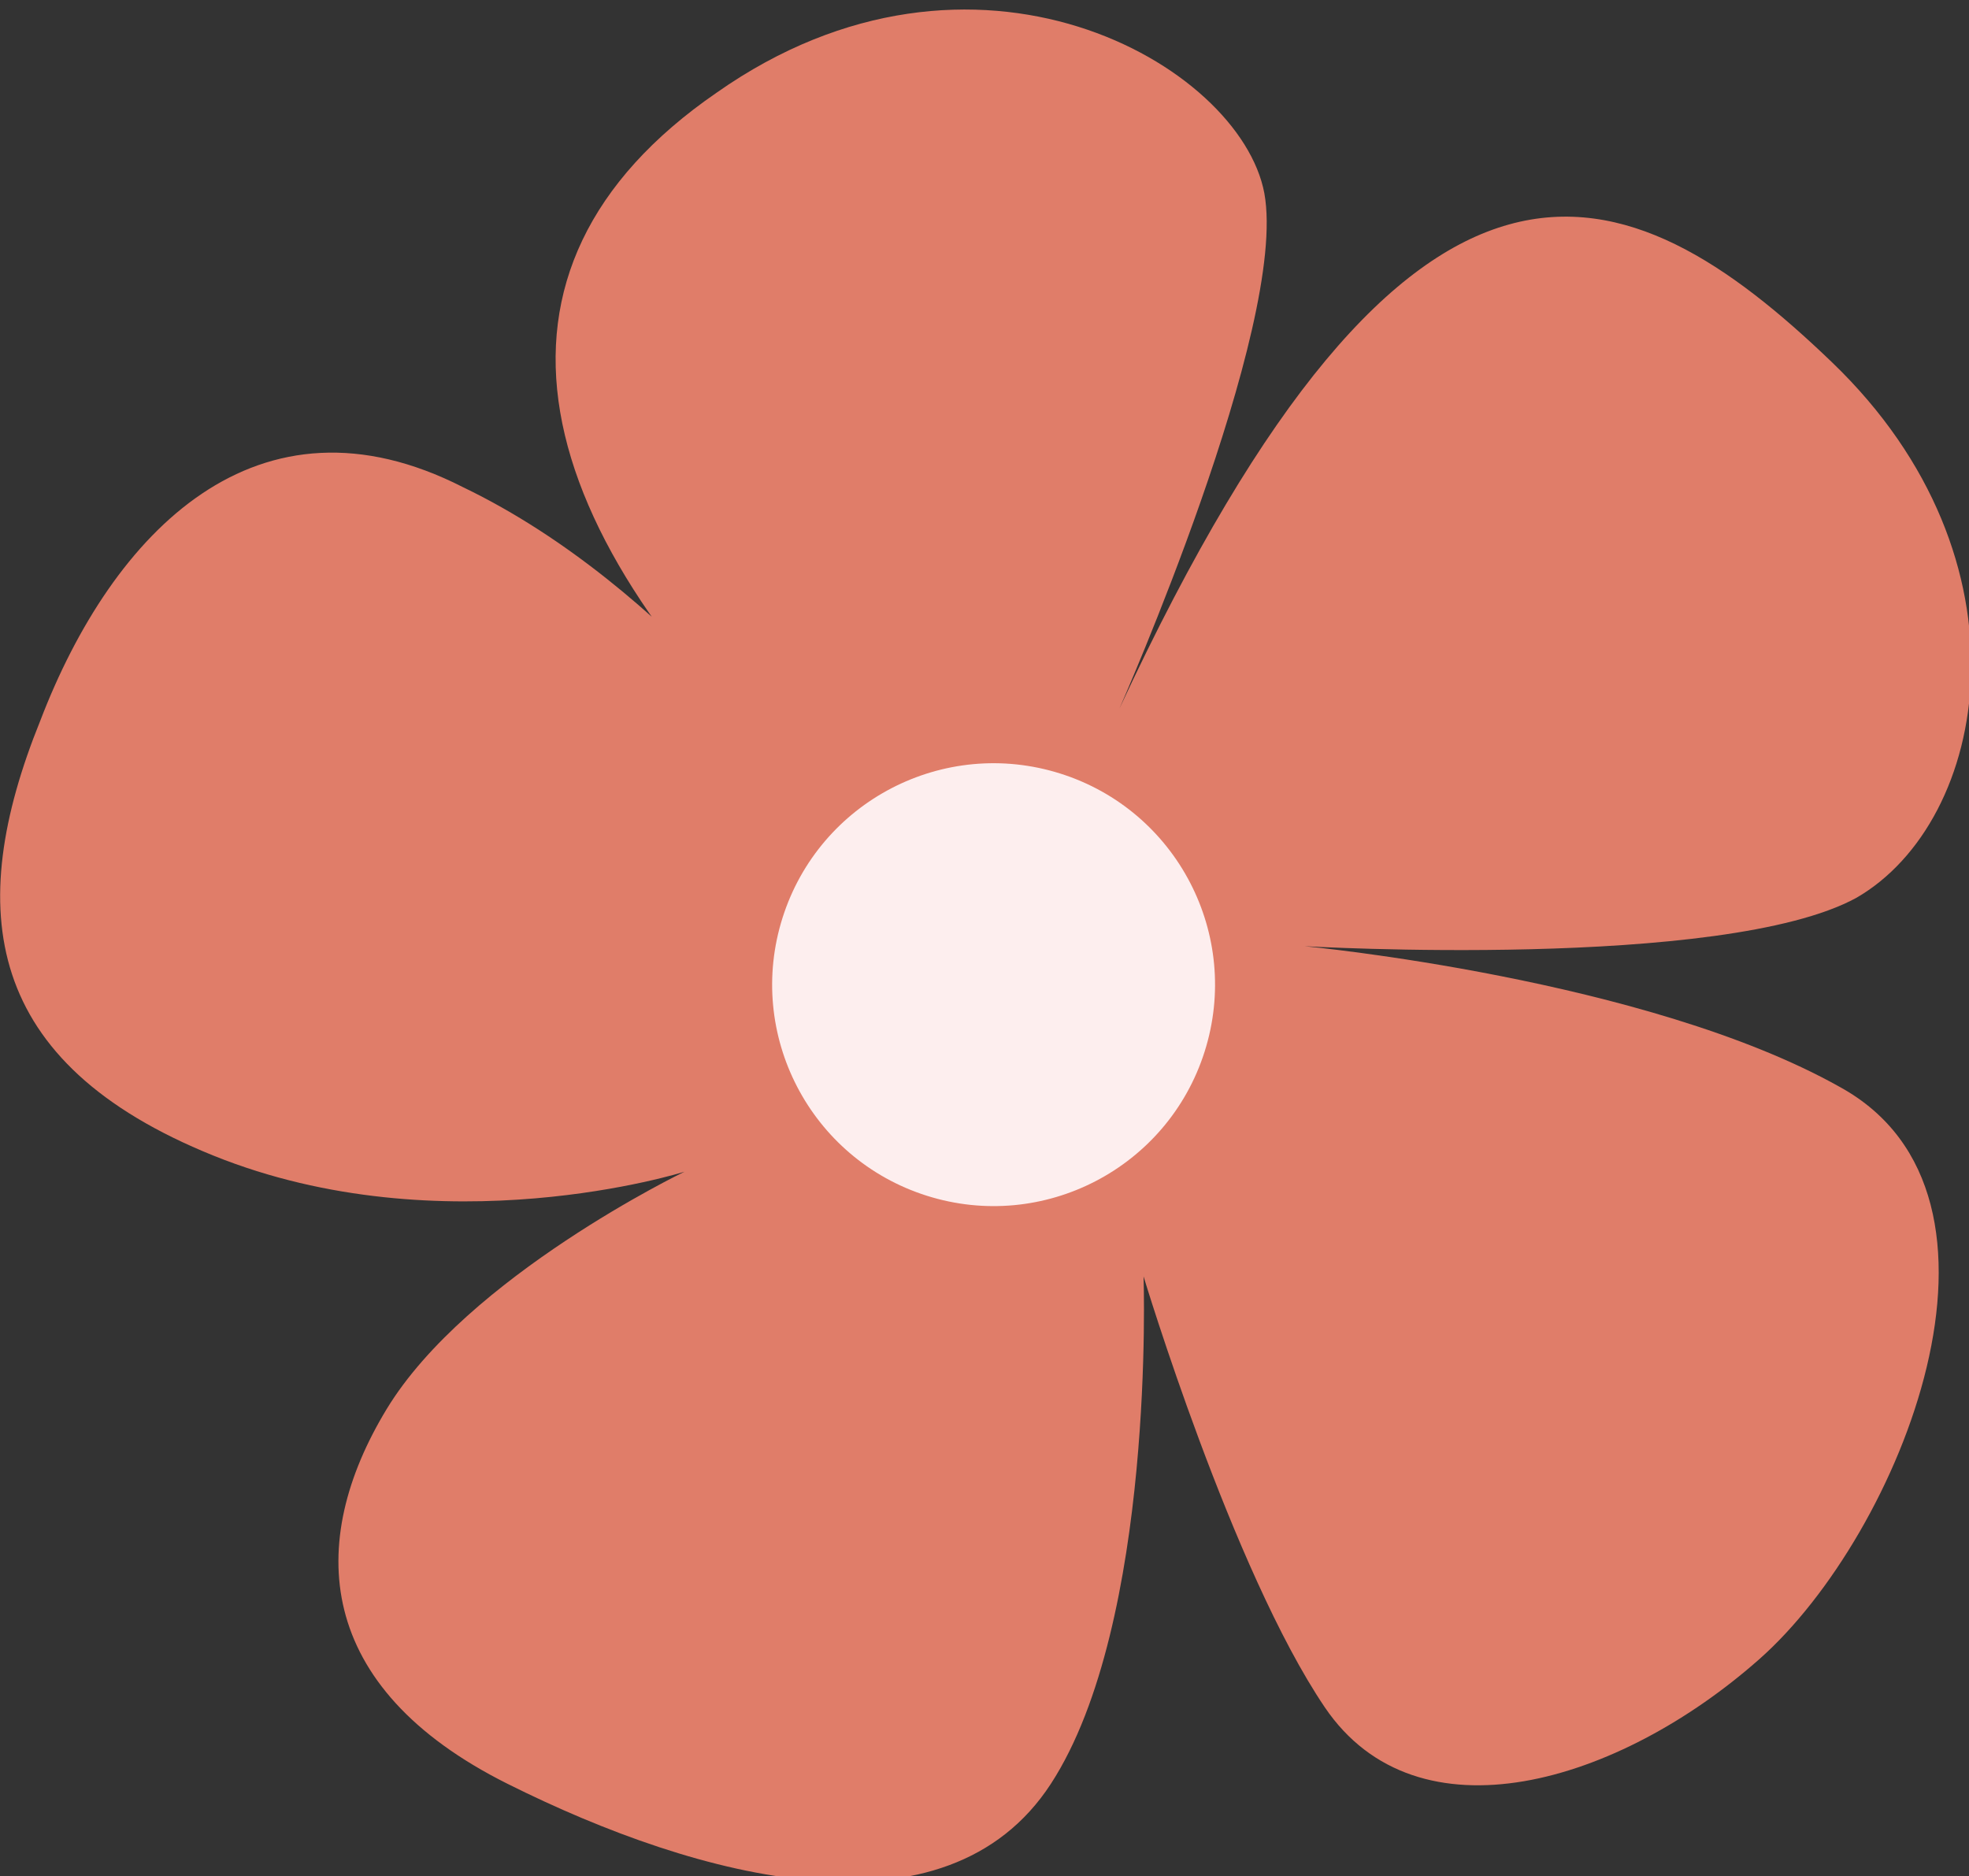
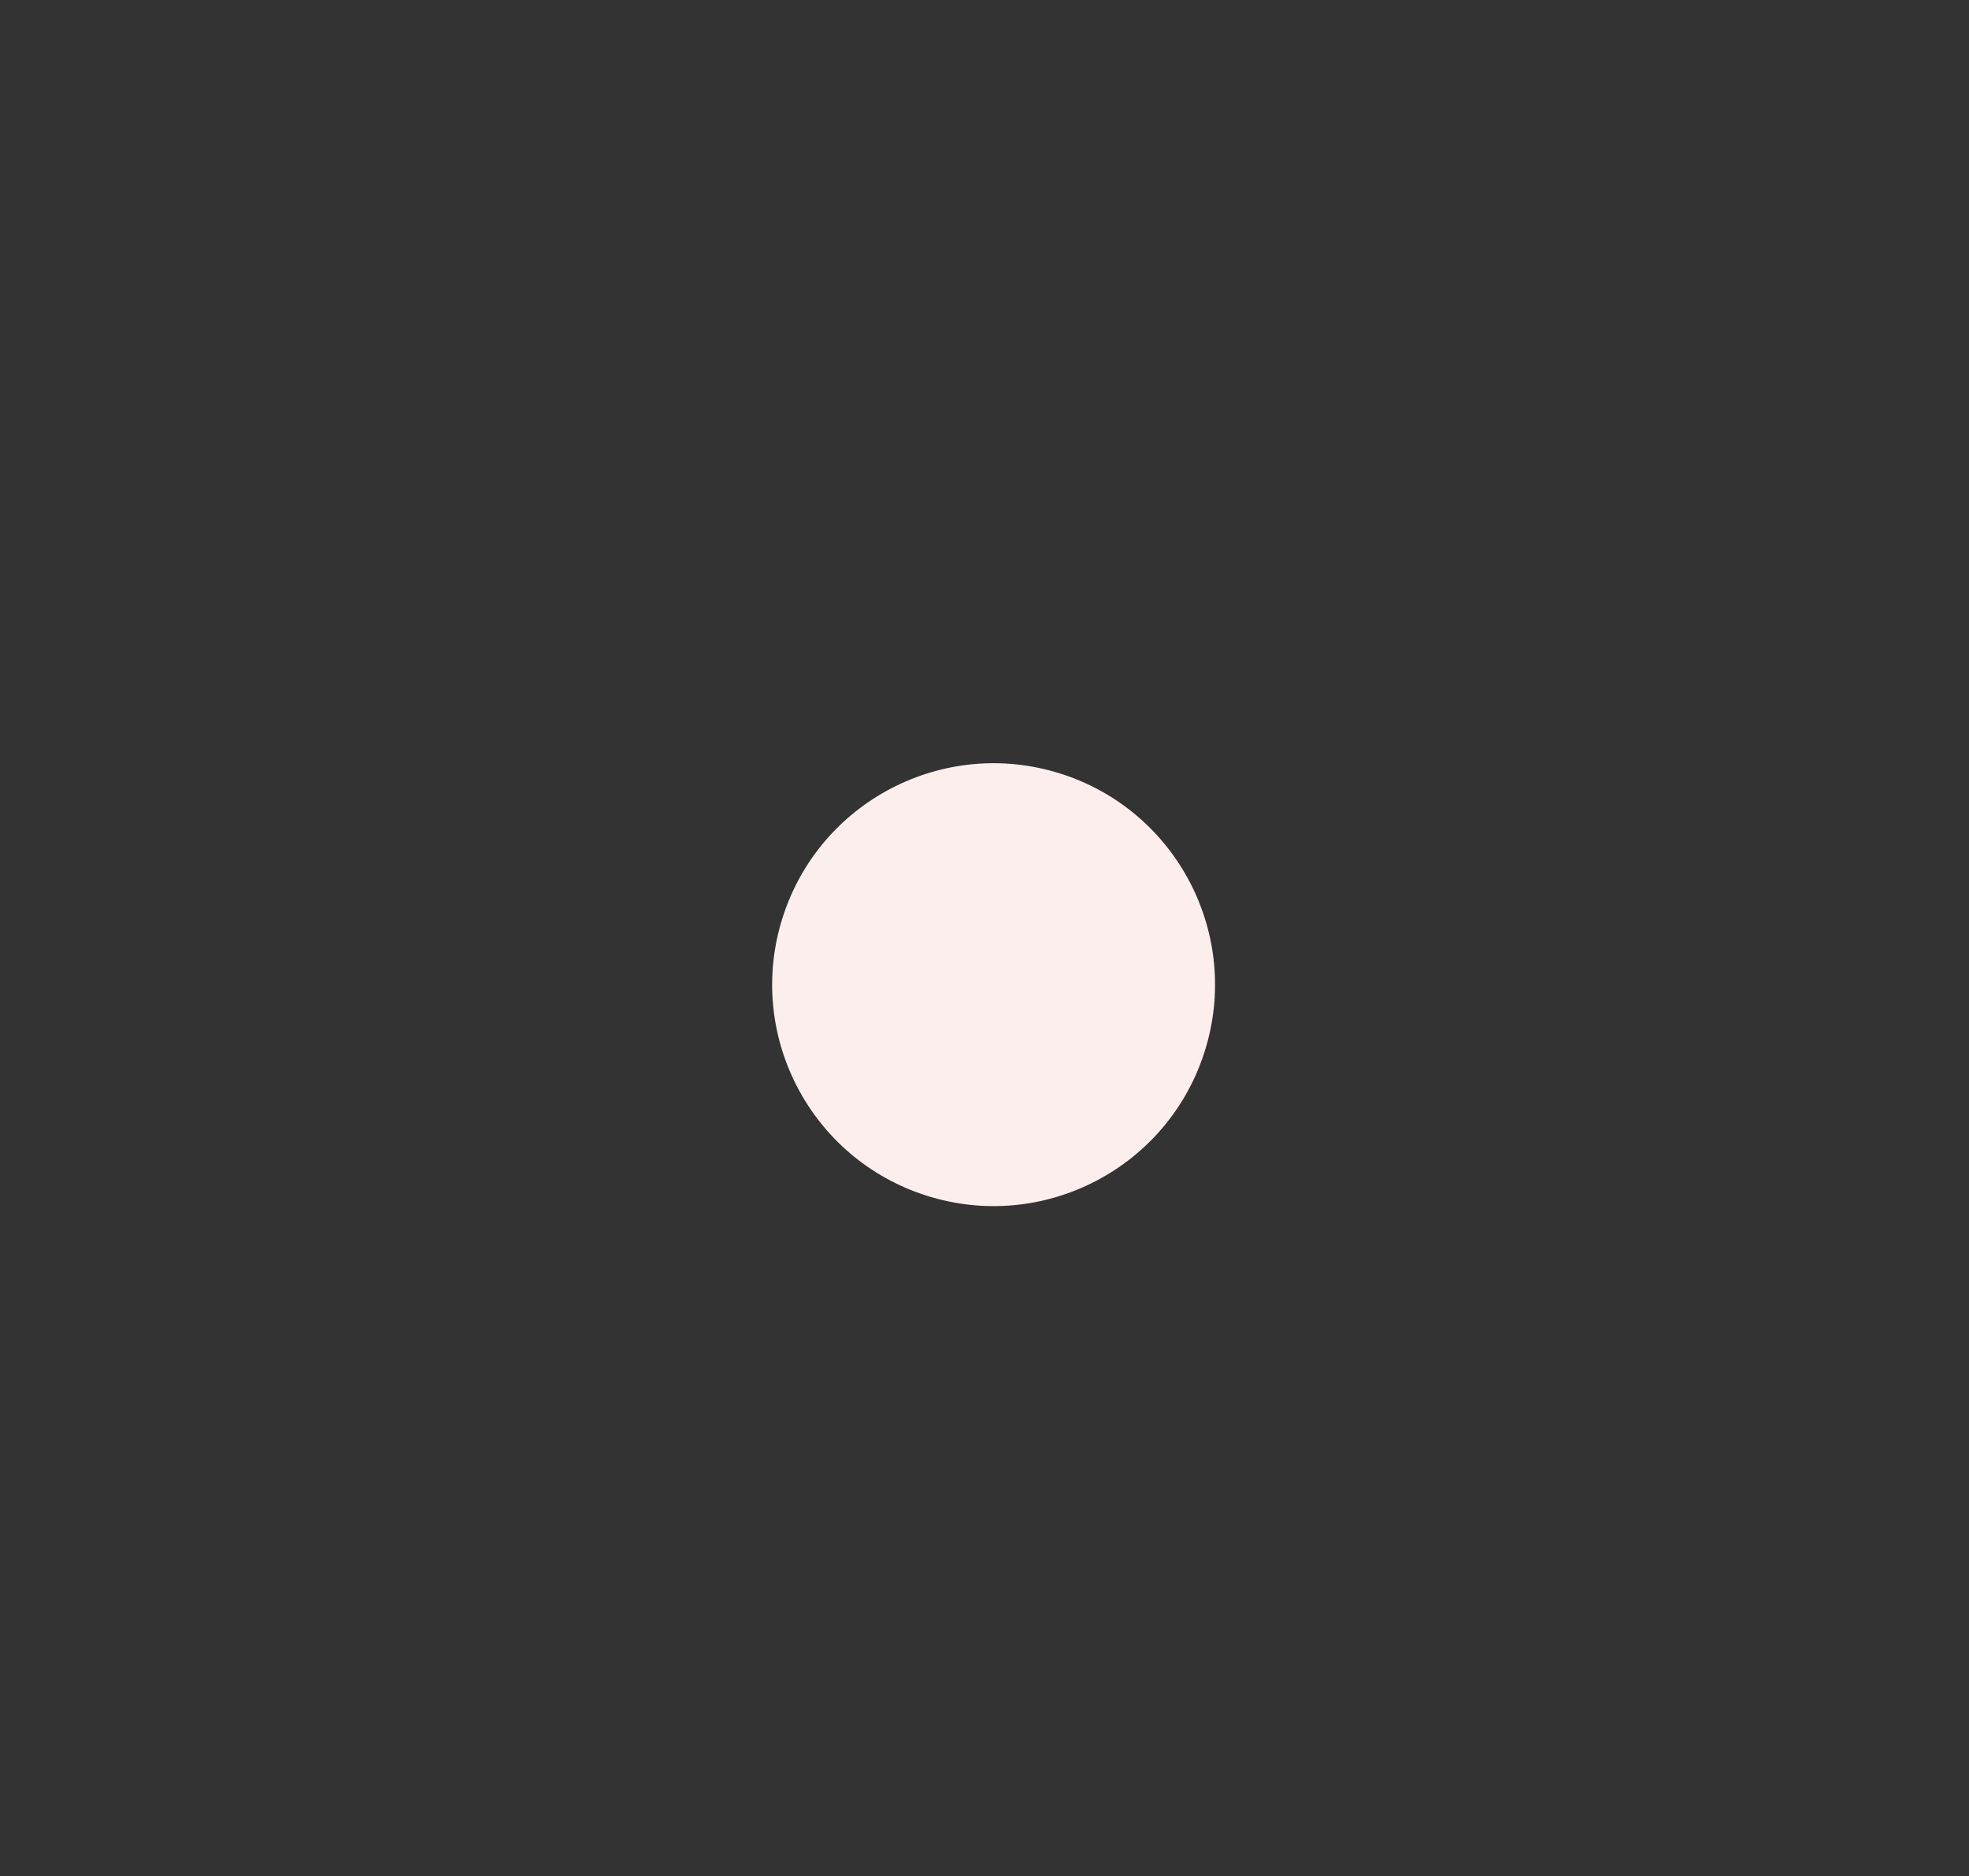
<svg xmlns="http://www.w3.org/2000/svg" x="0px" y="0px" viewBox="0 0 48.9 46.6" style="vertical-align: middle; max-width: 100%; width: 100%;" width="100%">
  <rect x="0" y="0" width="48.9" height="46.6" fill="#333333" stroke="none" />
  <g>
-     <path d="M20.3,19.9c0,0-3.6-5.3-8.8-7.8C6.4,9.5,2.8,13.2,1,17.9c-1.9,4.7-1.4,8.5,4.3,10.8c5.7,2.3,11.7,0.4,11.7,0.4    s-5.4,2.6-7.4,5.9c-2,3.3-1.8,6.9,3,9.3c4.8,2.4,10.9,4,13.5,0c2.6-4,2.3-12.6,2.3-12.6s2.2,7.3,4.5,10.7c2.3,3.4,7.3,1.9,10.8-1.2    c3.5-3.1,6.9-11.5,2-14.2c-4.8-2.7-13.3-3.5-13.3-3.5s10.4,0.6,13.7-1.2c3.3-1.9,4.5-8.4-0.6-13.3c-5.1-4.9-10.4-7.1-17.7,8.6    c0,0,4.2-9.5,3.6-12.8c-0.6-3.2-7.2-7-13.6-2.5C11.4,6.7,13,13.2,20.3,19.9z" fill="rgb(224,125,105)" />
    <ellipse transform="matrix(0.302 -0.953 0.953 0.302 -6.132 40.595)" cx="24.7" cy="24.5" rx="5.5" ry="5.5" fill="#FDEEEE" />
  </g>
</svg>